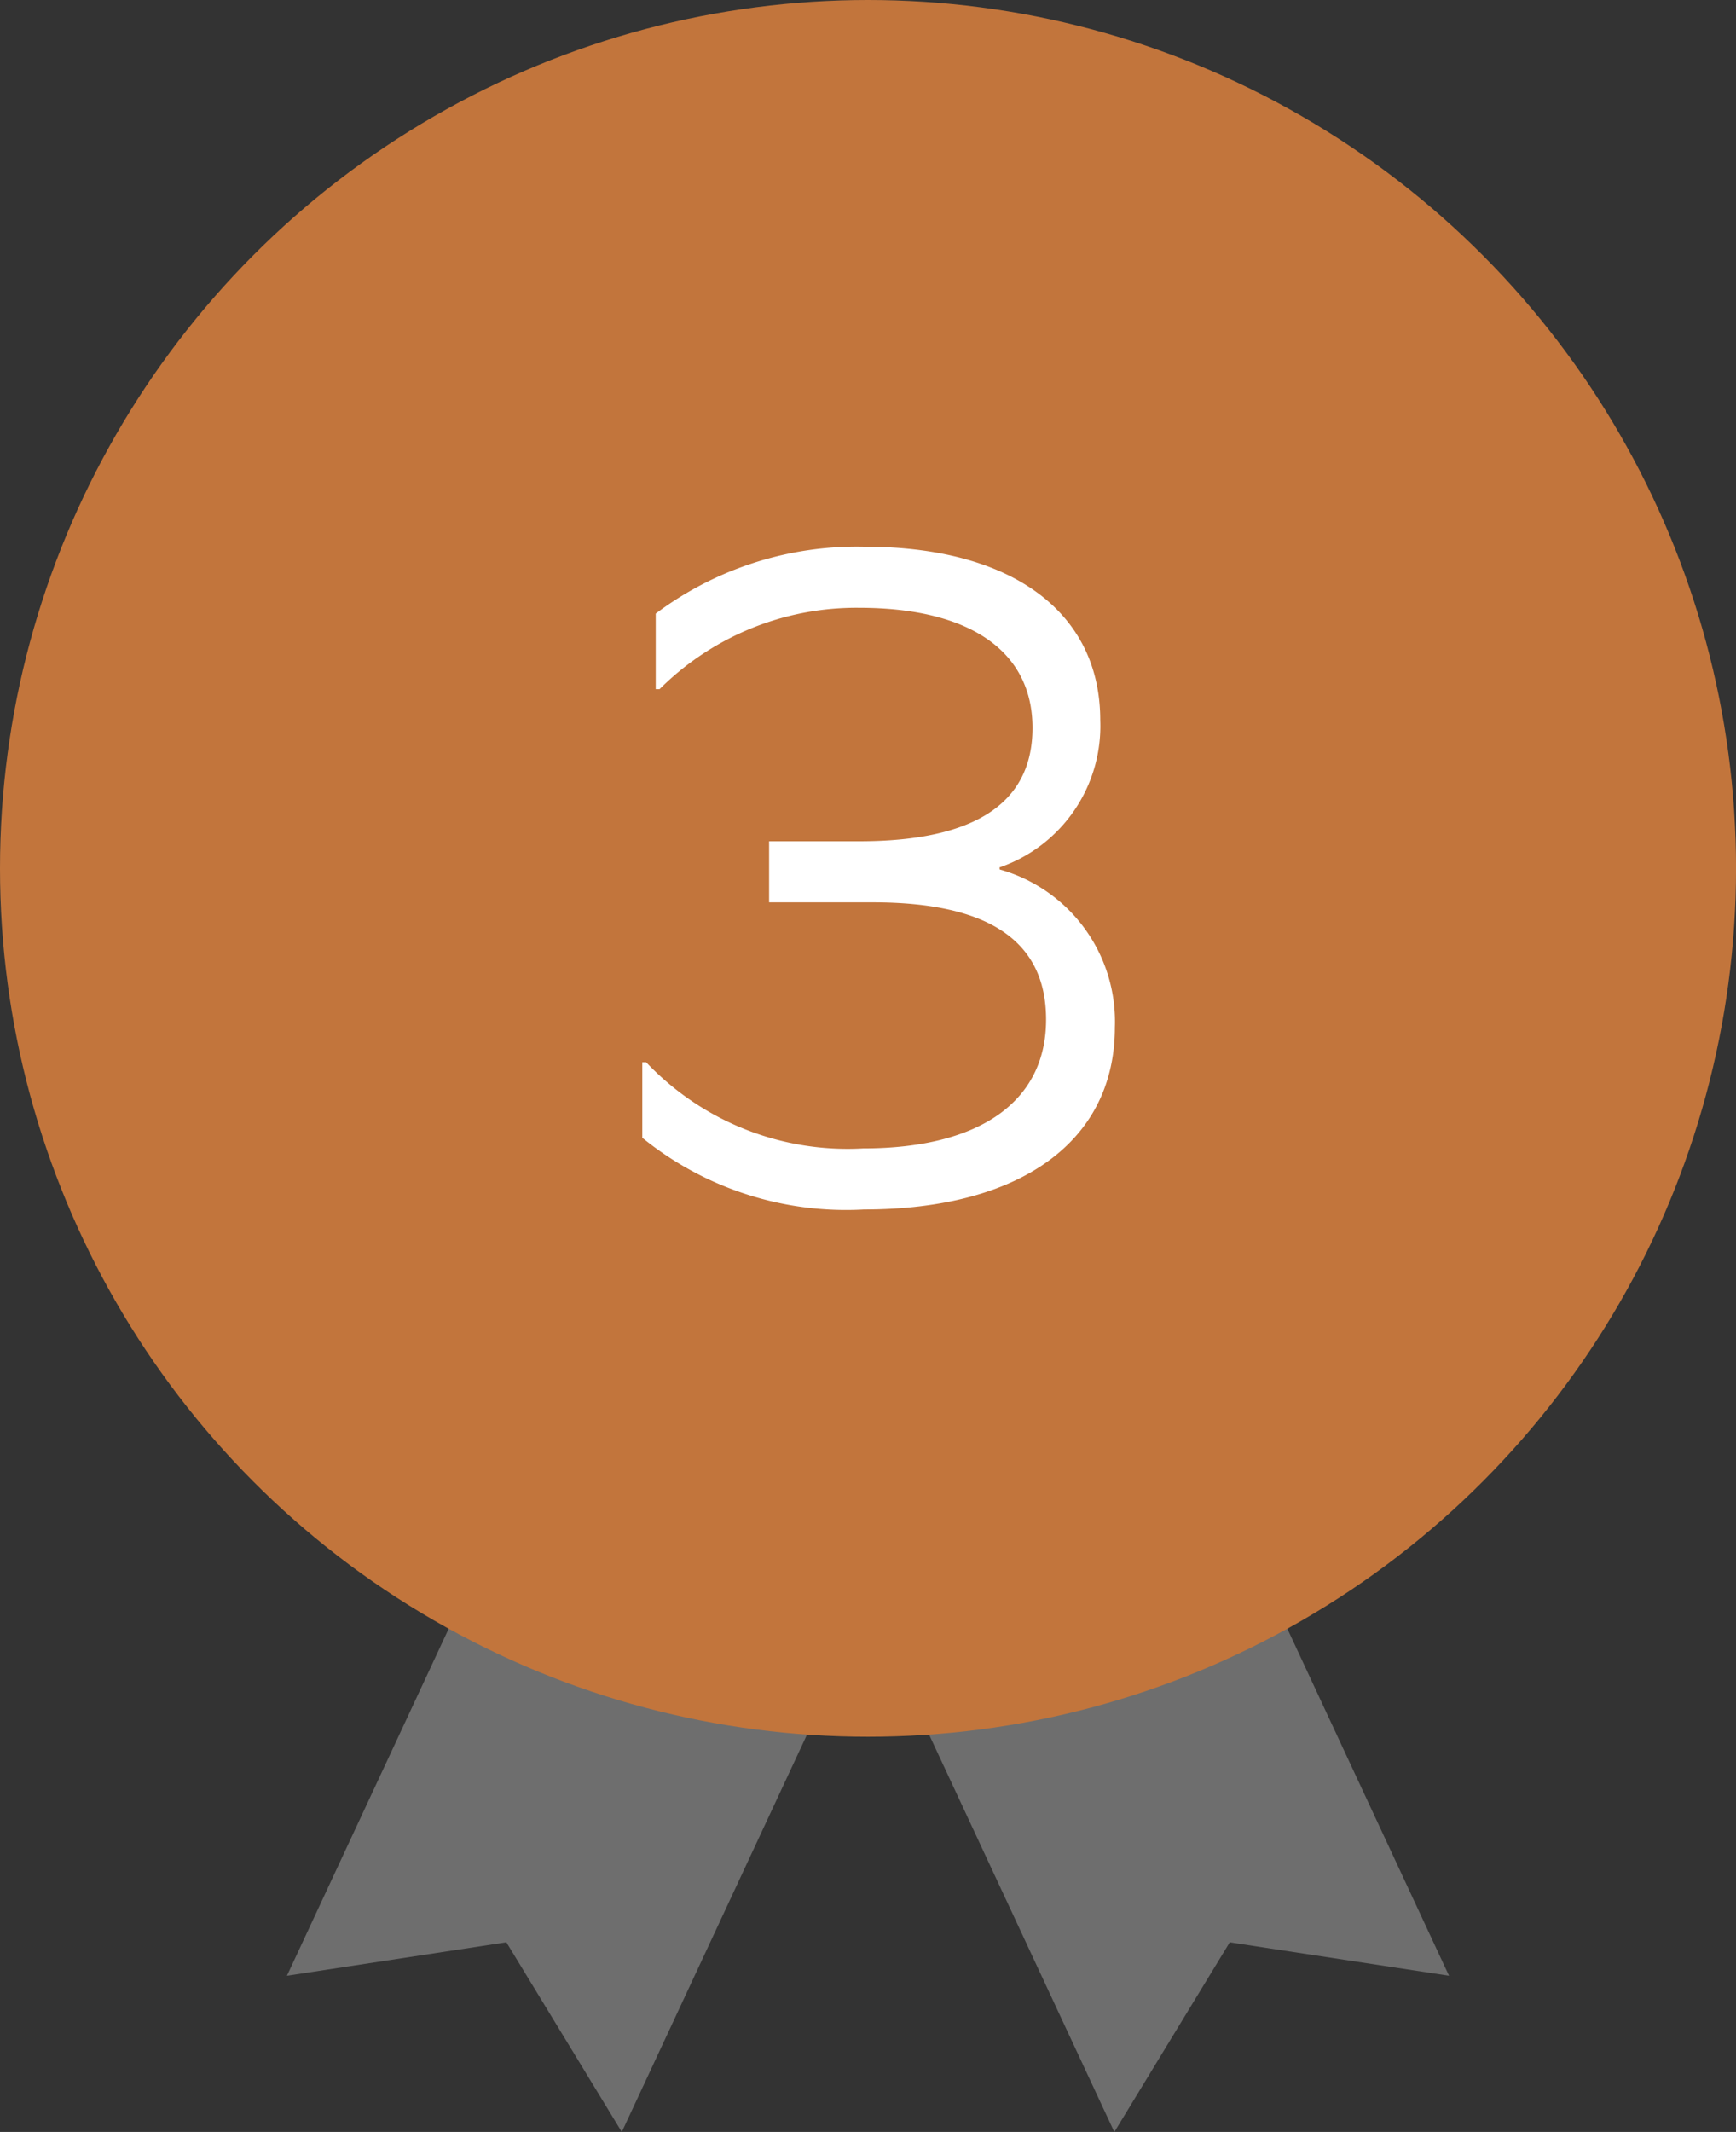
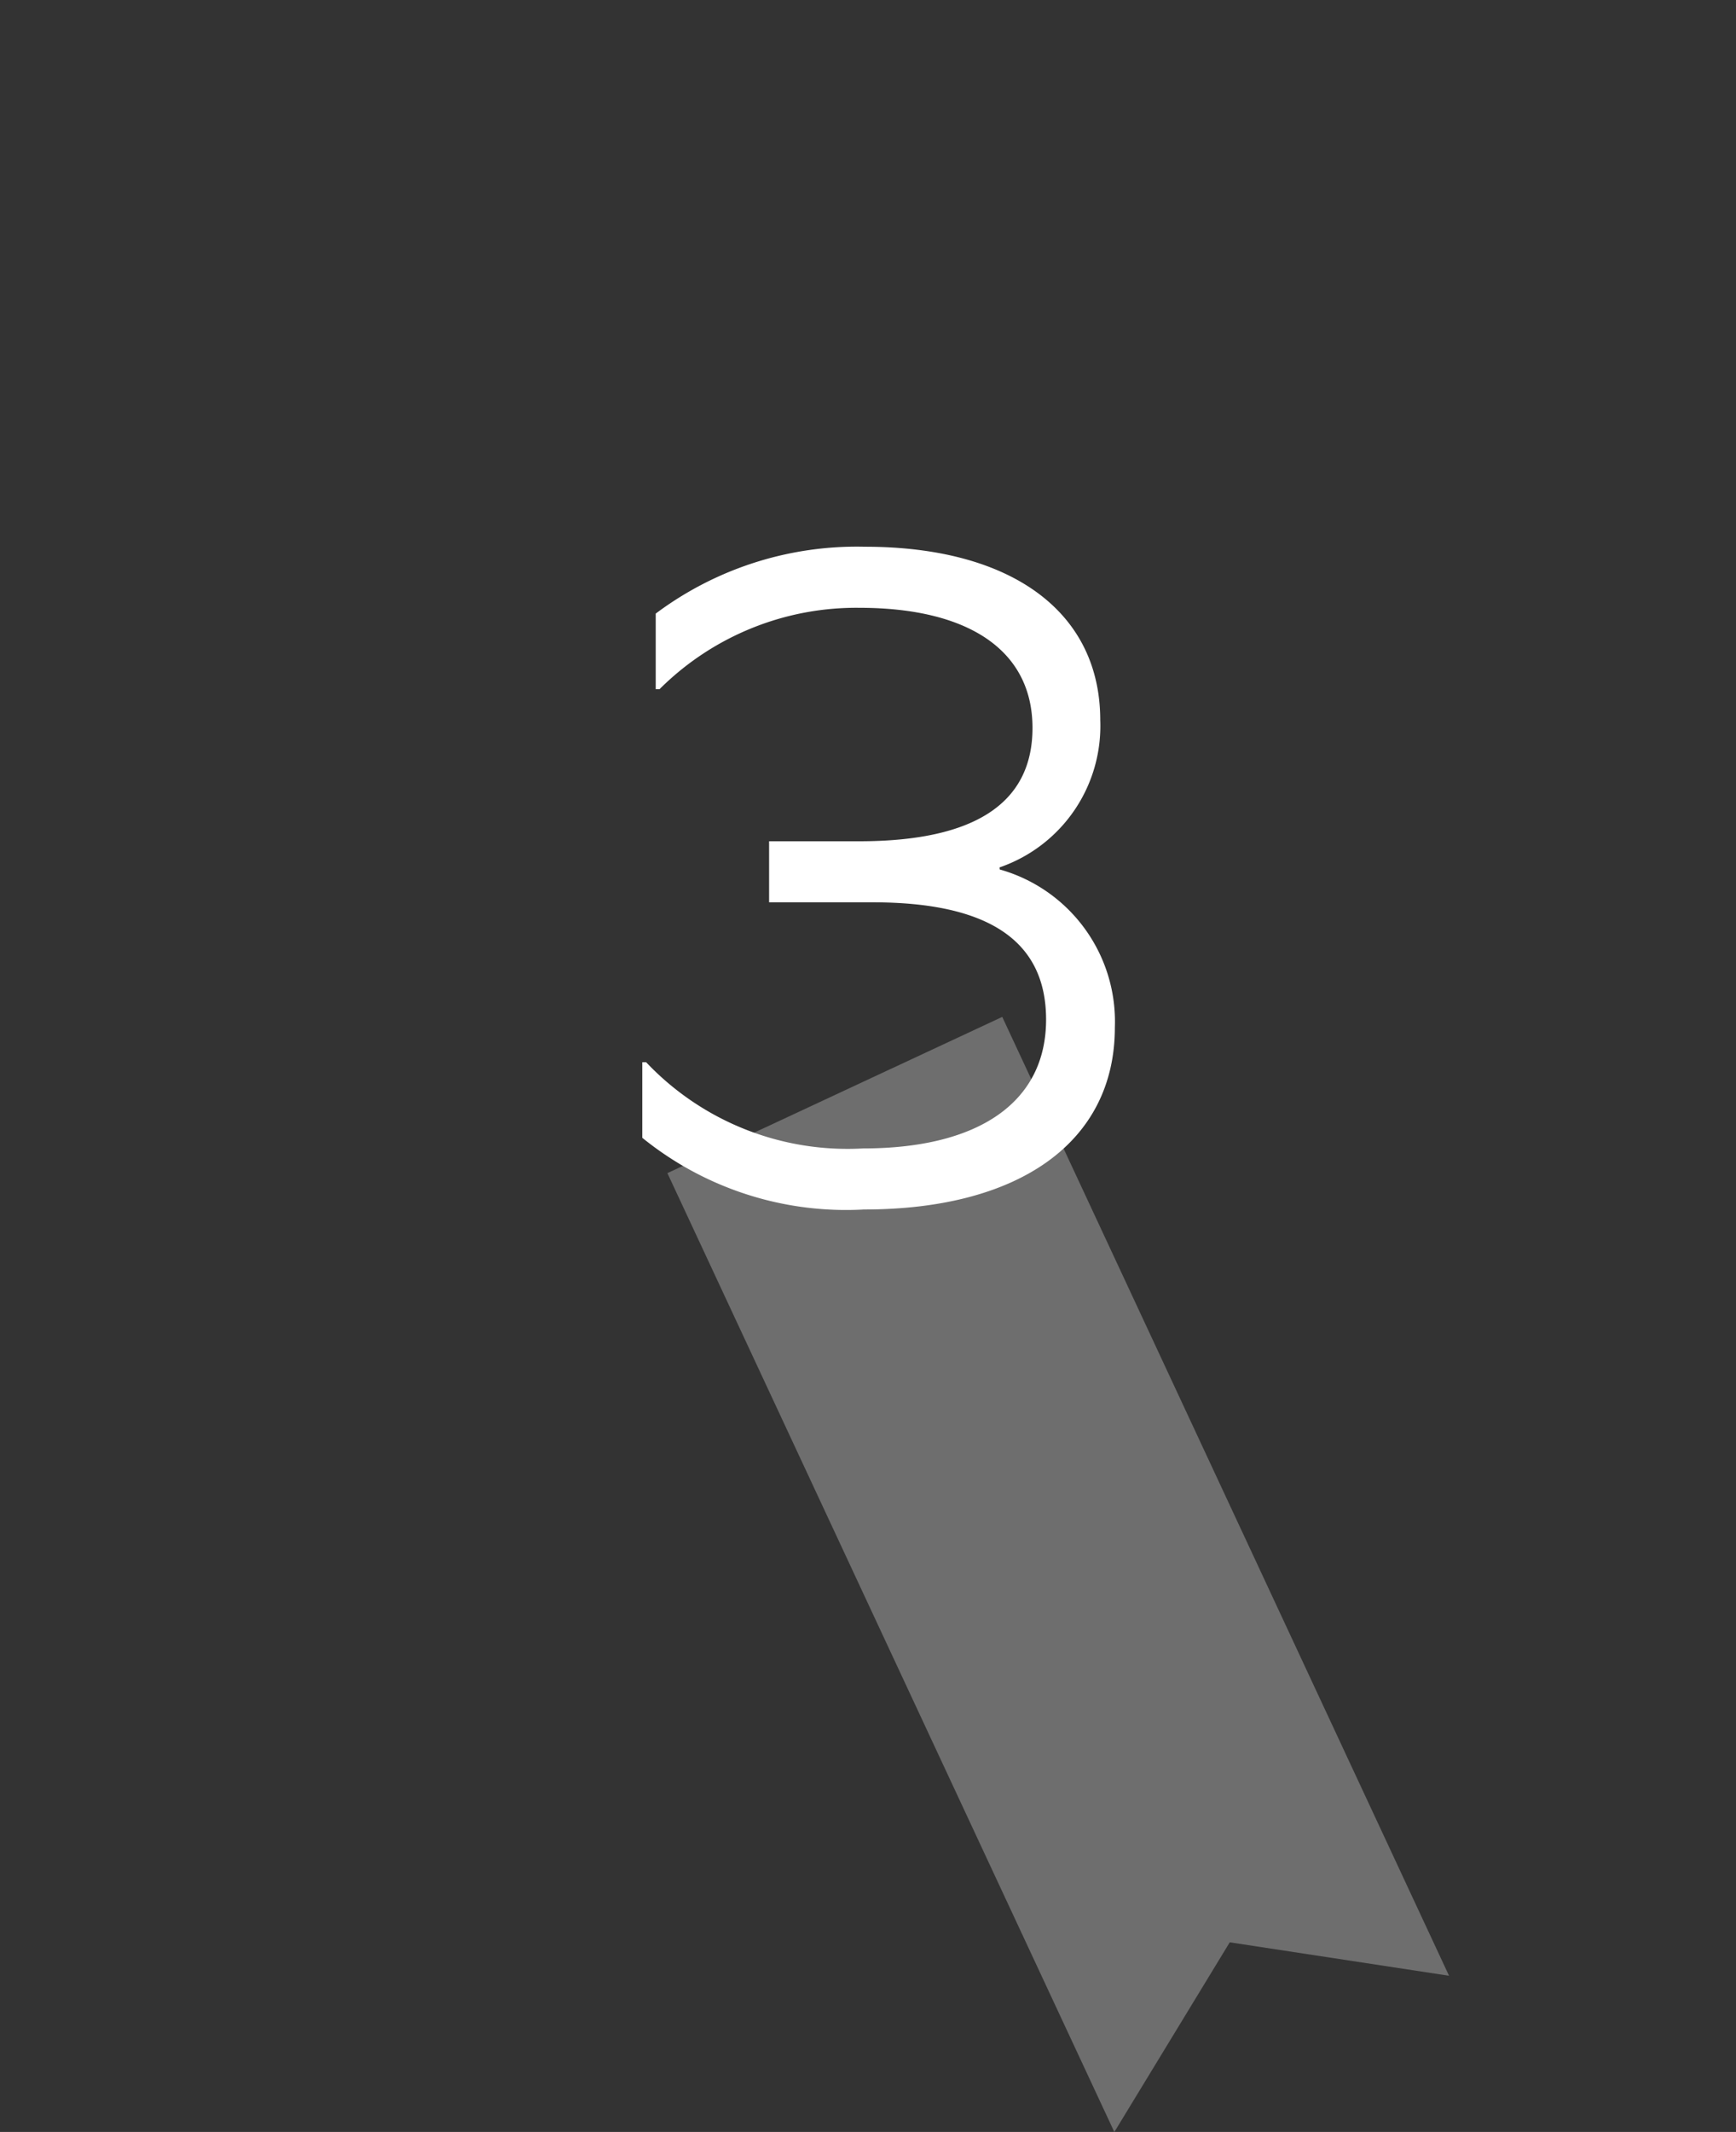
<svg xmlns="http://www.w3.org/2000/svg" id="グループ_4484" data-name="グループ 4484" width="45.227" height="55.52" viewBox="0 0 45.227 55.52">
  <rect x="0" y="0" width="45.227" height="55.52" fill="#333333" stroke="none" />
  <path id="パス_4317" data-name="パス 4317" d="M2751.713,511.691,2746,510.82l-3.007,4.94-11.644-24.971,8.724-4.068Z" transform="translate(-2713.962 -460.239)" fill="#6e6e6e" style="isolation: isolate" />
-   <path id="パス_4318" data-name="パス 4318" d="M2700.443,511.691l5.717-.872,3.007,4.94,11.644-24.971-8.724-4.068Z" transform="translate(-2692.968 -460.239)" fill="#6e6e6e" style="isolation: isolate" />
-   <circle id="楕円形_8" data-name="楕円形 8" cx="22.614" cy="22.614" r="22.614" transform="translate(0)" fill="#c2753c" />
  <g id="グループ_4192" data-name="グループ 4192" transform="translate(16.735 14.24)">
    <path id="パス_4319" data-name="パス 4319" d="M2738.633,456.942a4.116,4.116,0,0,1,3,4.112c0,2.977-2.473,4.743-6.535,4.743a8.431,8.431,0,0,1-5.777-1.867v-1.968h.1a7.223,7.223,0,0,0,5.651,2.245c3.027,0,4.769-1.211,4.769-3.356,0-2.044-1.489-3.053-4.516-3.053h-2.7v-1.59h2.346c3,0,4.516-.984,4.516-2.952,0-2.019-1.665-3.128-4.516-3.128a7.257,7.257,0,0,0-5.2,2.119h-.1v-1.968a8.744,8.744,0,0,1,5.45-1.741c3.81,0,6.131,1.69,6.131,4.516a3.894,3.894,0,0,1-2.624,3.835Z" transform="translate(-2729.323 -448.54)" fill="#fff" />
  </g>
</svg>